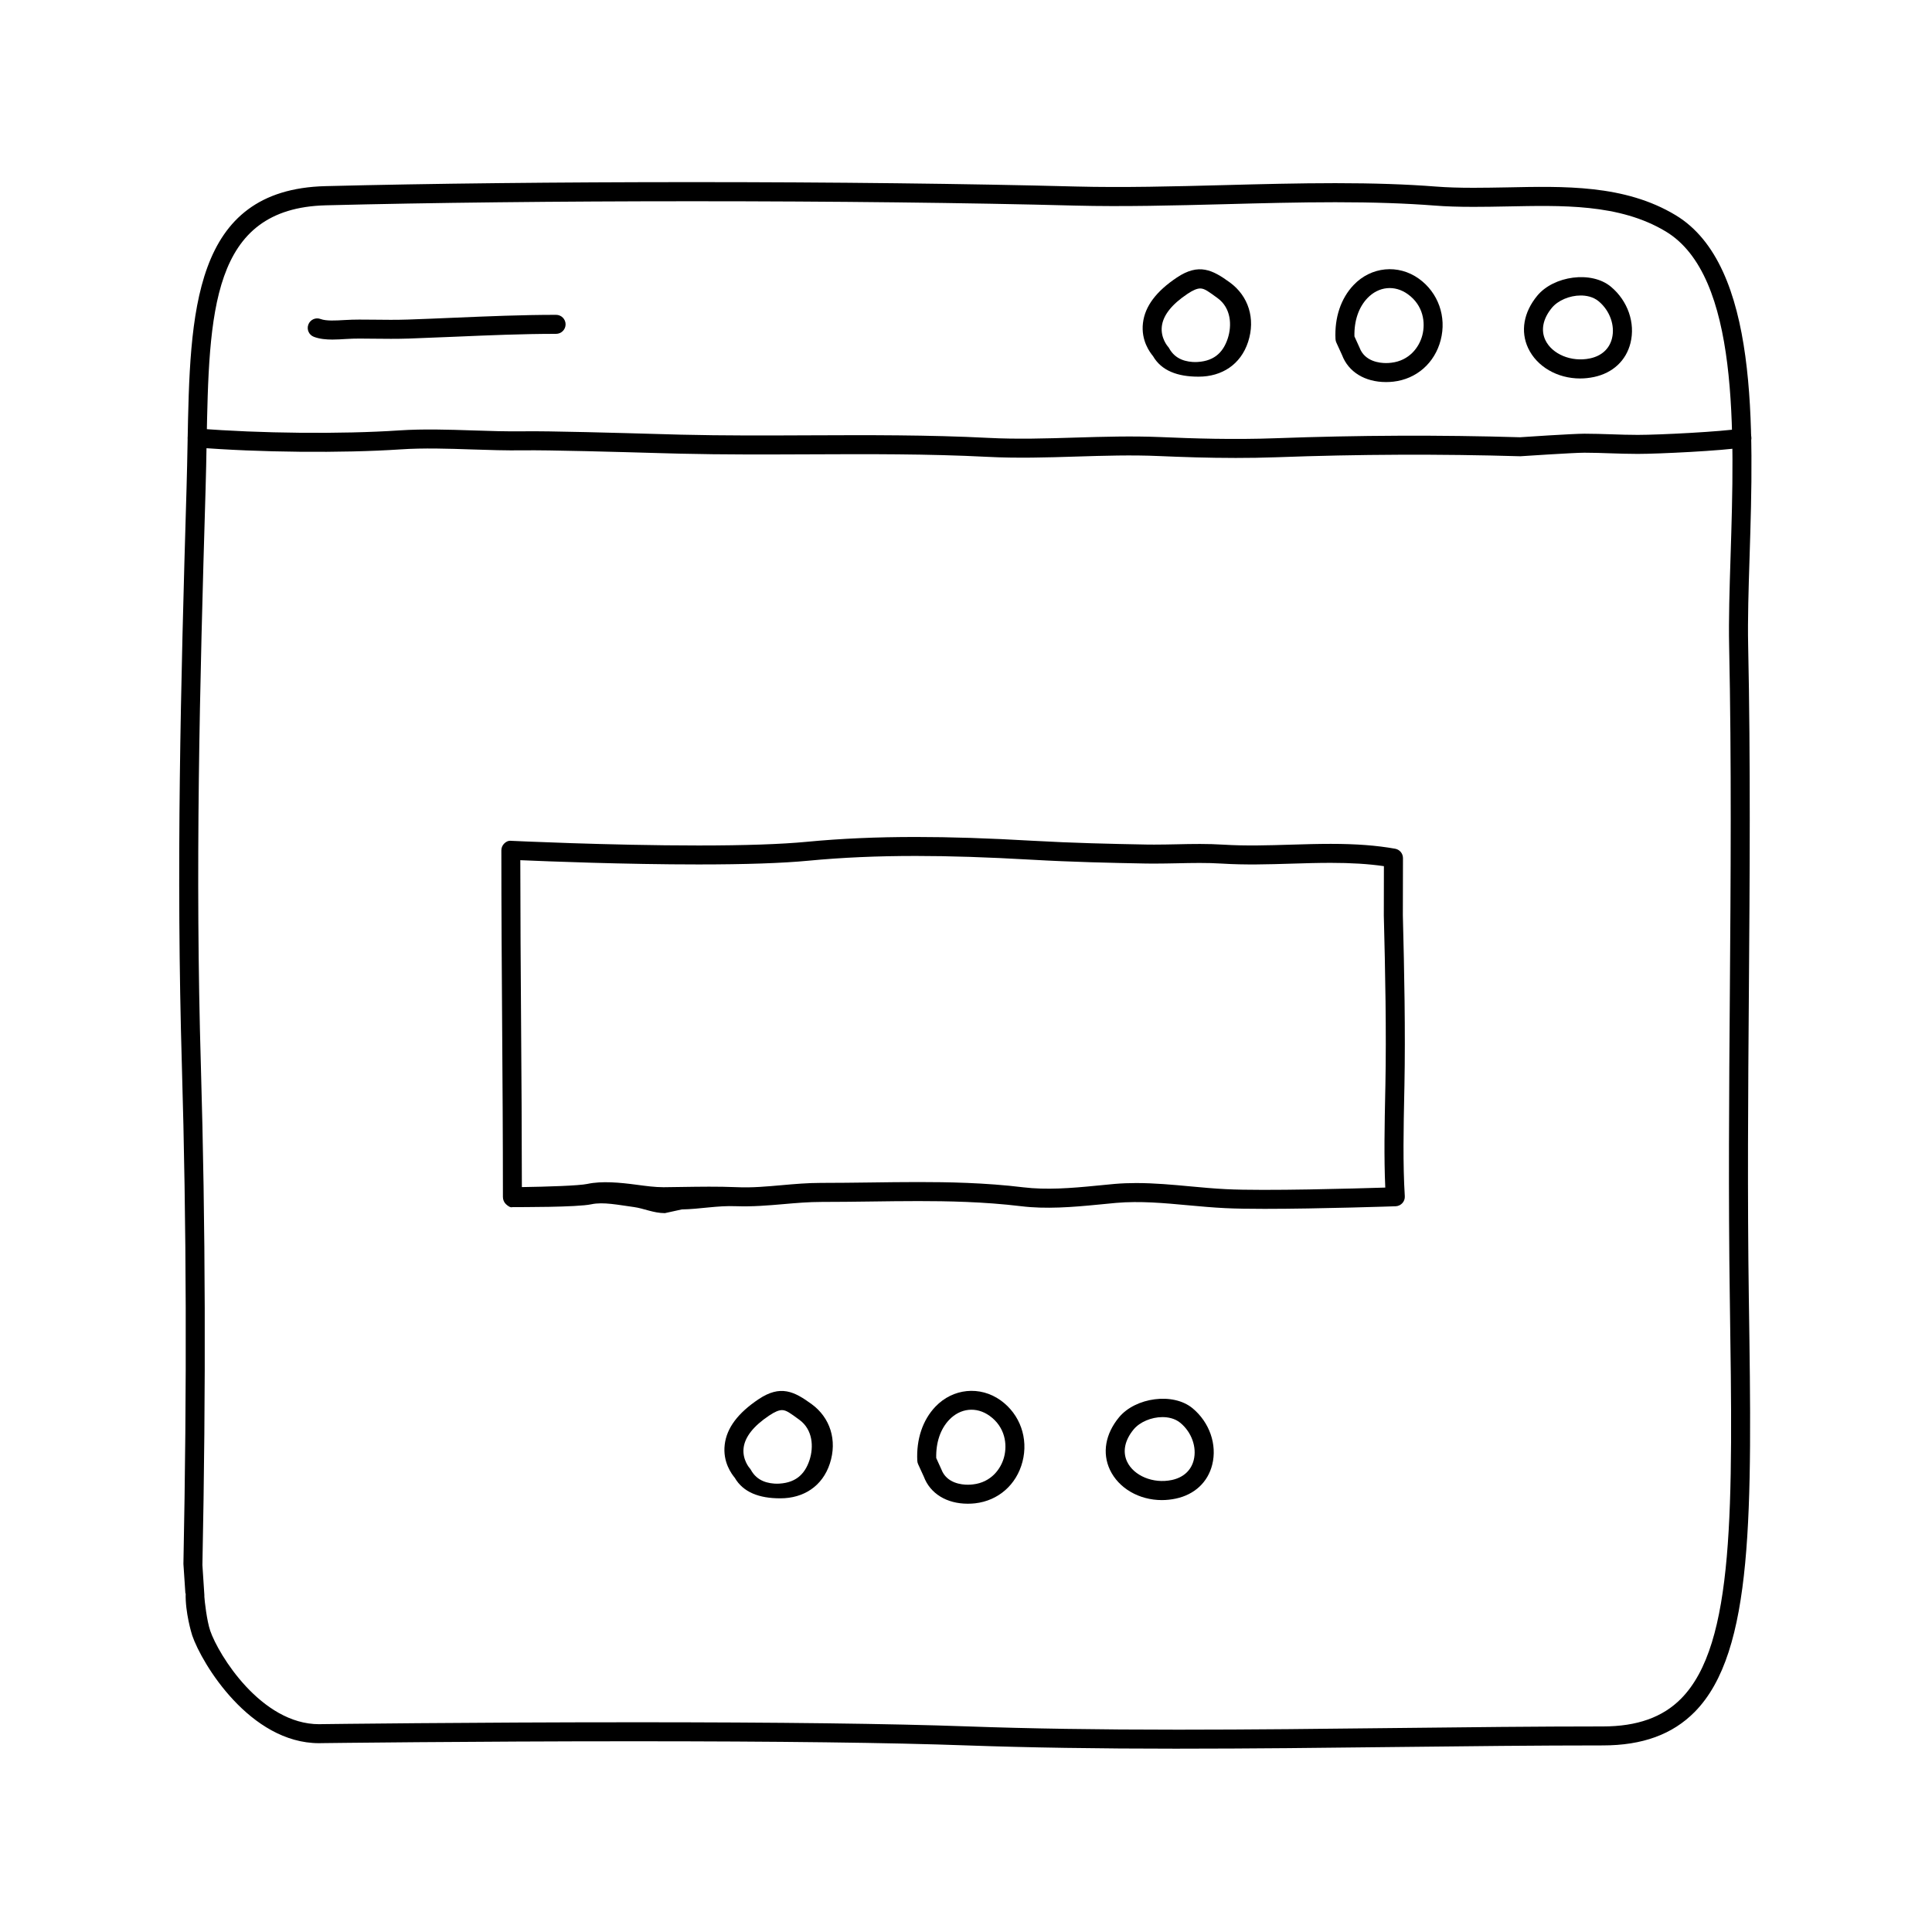
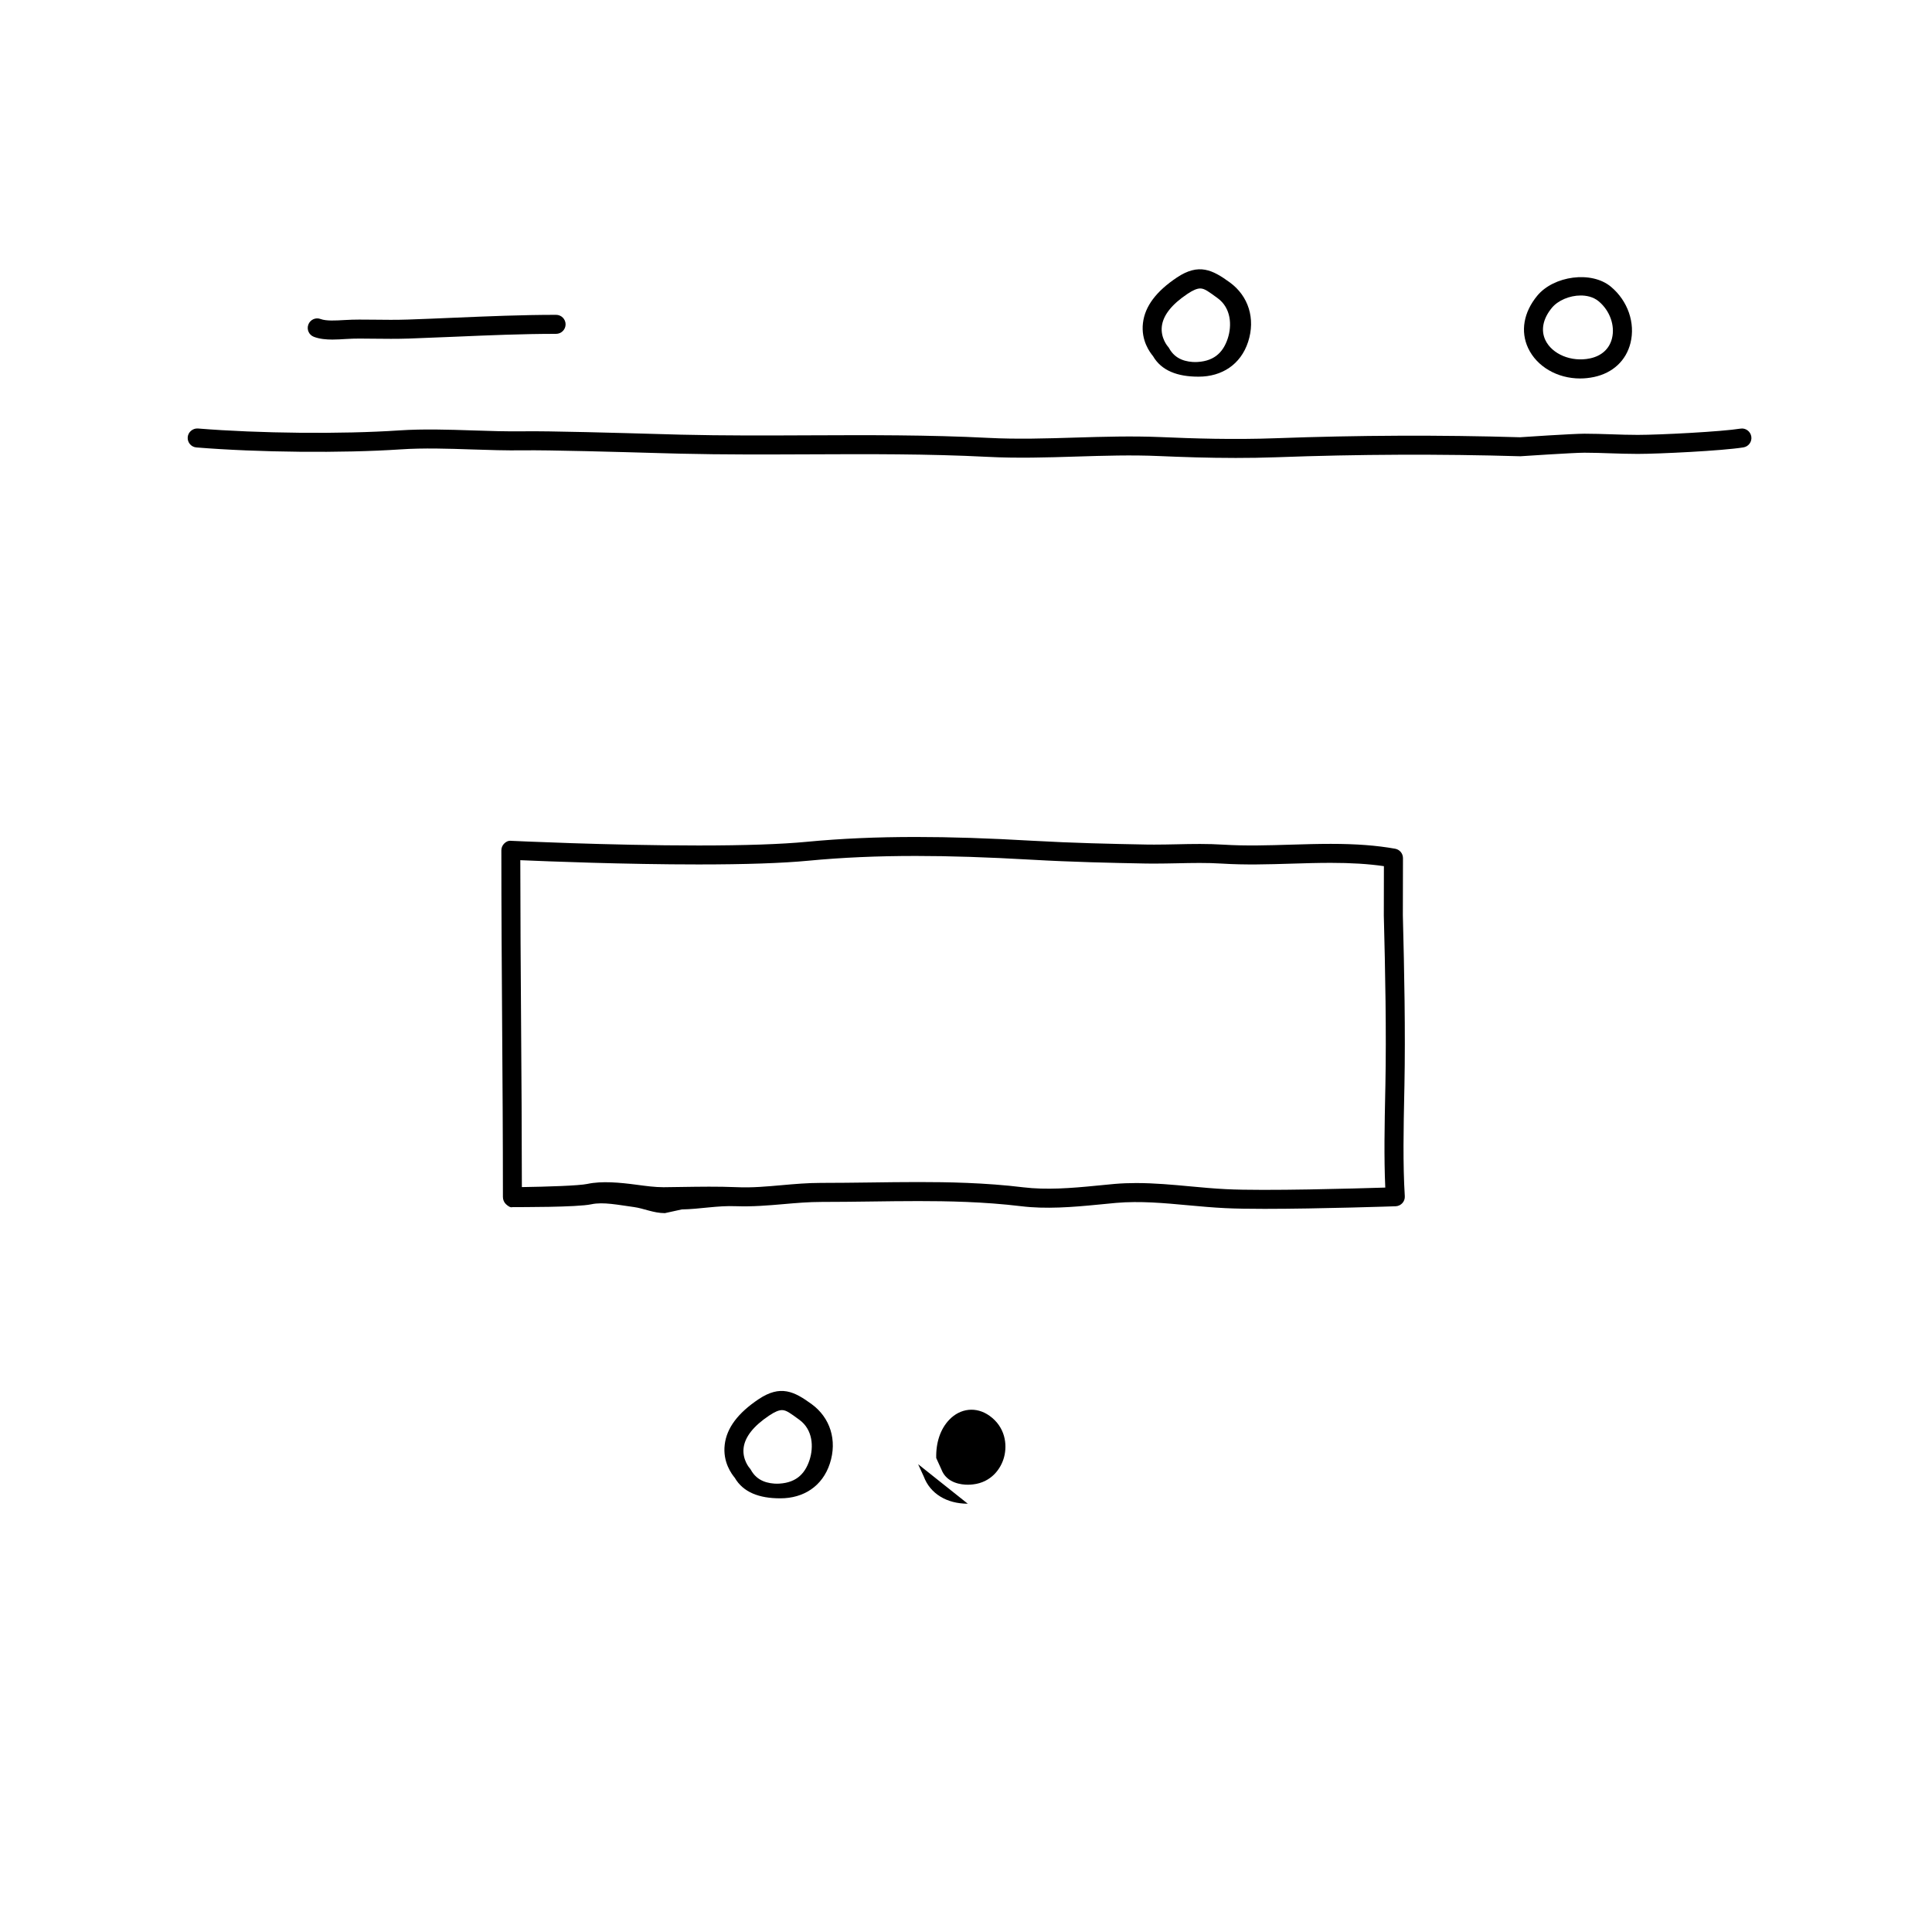
<svg xmlns="http://www.w3.org/2000/svg" fill="#000000" width="800px" height="800px" version="1.1" viewBox="144 144 512 512">
  <g>
-     <path d="m456.19 607.42c-21.398 0-39.676-0.289-55.879-0.863-20.418-0.734-50.176-1.102-88.453-1.102-43.195 0-82.109 0.488-82.5 0.492l-0.785 0.016c-18.309 0-31.059-21.027-33.633-28.547-0.16-0.48-1.883-6.125-1.734-11.164h-0.078l-0.52-7.793c0.945-47.141 0.816-90.113-0.406-131.97-1.527-51.992-0.34-100.11 1.238-153.25 0.117-3.961 0.191-7.84 0.266-11.703 0.641-34.625 1.25-67.309 36.52-68.207 27.332-0.695 61.895-1.066 97.316-1.066 37.168 0 73.207 0.422 101.49 1.164 12.586 0.324 26.191-0.023 39.395-0.371 9.691-0.258 19.711-0.516 29.438-0.516 10.188 0 18.922 0.293 26.703 0.902 2.883 0.223 6.035 0.324 9.93 0.324 2.863 0 5.773-0.055 8.691-0.105 15.184-0.301 31.316-0.816 44.891 7.375 22.012 13.297 20.66 56.121 19.578 90.523-0.273 8.555-0.523 16.641-0.379 23.41 0.648 30.918 0.418 62.027 0.191 92.113-0.203 26.445-0.402 53.797-0.012 80.918l0.012 0.746c0.816 55.992 1.355 92.988-14.348 108.92-5.902 5.981-13.863 8.887-24.348 8.887-17.551 0-35.891 0.207-54.512 0.418-19.234 0.223-38.773 0.445-58.074 0.445zm-144.32-7.004c38.336 0 68.156 0.367 88.629 1.102 16.141 0.578 34.359 0.863 55.703 0.863 19.281 0 38.797-0.223 58.012-0.441 18.641-0.211 36.996-0.418 54.566-0.418 9.062 0 15.852-2.414 20.75-7.391 14.219-14.43 13.695-50.582 12.898-105.3l-0.012-0.75c-0.398-27.172-0.191-54.547 0.012-81.023 0.223-30.051 0.457-61.121-0.191-91.965-0.145-6.906 0.109-15.055 0.383-23.68 1.043-33.094 2.336-74.281-17.148-86.055-12.375-7.465-27.77-6.914-42.184-6.648-2.953 0.059-5.891 0.109-8.785 0.109-4.027 0-7.301-0.105-10.324-0.344-7.648-0.594-16.254-0.883-26.309-0.883-9.656 0-19.645 0.262-29.301 0.52-13.27 0.344-26.965 0.699-39.66 0.371-28.234-0.742-64.234-1.152-101.36-1.152-35.379 0-69.898 0.383-97.191 1.078-30.457 0.77-30.965 28.359-31.613 63.289-0.07 3.883-0.141 7.836-0.262 11.809-1.582 53.043-2.773 101.19-1.246 153.04 1.223 41.941 1.359 85.188 0.402 132.2l0.52 7.977c0.012 0.125 0.004 0.258-0.004 0.379 0.055 1.059 0.645 6.418 1.559 9.074 2.176 6.348 13.496 24.754 28.867 24.754l0.676-0.016c0.434-0.008 39.375-0.496 82.609-0.496z" />
    <path d="m471.48 265.36c-7.34 0-14.211-0.242-20.293-0.5-7.281-0.328-14.75-0.09-21.957 0.133-7.723 0.242-15.707 0.484-23.598 0.074-15.699-0.801-31.719-0.734-47.207-0.664-11.18 0.047-22.742 0.098-34.113-0.176l-5.465-0.145c-10.352-0.297-29.633-0.848-36.305-0.734-4.481 0.051-8.973-0.086-13.48-0.238-6.246-0.207-12.715-0.434-18.934-0.016-15.418 1.031-37.66 0.82-54.074-0.516-1.387-0.105-2.418-1.324-2.309-2.711 0.105-1.387 1.371-2.41 2.711-2.309 16.211 1.316 38.133 1.531 53.34 0.504 6.457-0.418 13.059-0.207 19.438 0.004 4.422 0.152 8.832 0.289 13.234 0.238 6.758-0.121 26.129 0.441 36.52 0.734l5.438 0.152c11.305 0.277 22.828 0.227 33.973 0.176 15.578-0.066 31.66-0.133 47.484 0.676 7.68 0.398 15.562 0.152 23.184-0.082 7.305-0.223 14.836-0.441 22.332-0.137 8.902 0.387 19.508 0.727 30.727 0.312 21.801-0.797 43.57-0.887 64.684-0.258 0.332-0.031 13.945-0.941 17.086-0.941 2.387 0 4.746 0.082 7.117 0.156 2.324 0.082 4.648 0.156 6.996 0.156 5.941 0 22.242-0.852 27.215-1.656 1.352-0.238 2.664 0.711 2.887 2.082 0.227 1.371-0.711 2.664-2.082 2.887-5.602 0.91-22.445 1.727-28.023 1.727-2.41 0-4.785-0.082-7.164-0.156-2.309-0.078-4.621-0.16-6.945-0.16-2.973 0-16.852 0.934-16.992 0.941-21.254-0.625-42.906-0.539-64.594 0.262-3.695 0.133-7.316 0.184-10.828 0.184z" />
    <path d="m232.12 233.99c-1.719 0-3.43-0.156-4.934-0.727-1.305-0.488-1.965-1.945-1.473-3.246 0.488-1.309 1.945-1.977 3.246-1.473 1.512 0.562 4.047 0.402 6.273 0.273 2.867-0.172 5.188-0.117 7.664-0.098 3.09 0.039 6.191 0.074 9.281-0.035 4.09-0.137 8.16-0.312 12.227-0.488 8.793-0.371 17.887-0.762 26.965-0.762 1.391 0 2.519 1.129 2.519 2.519s-1.129 2.519-2.519 2.519c-8.973 0-18.008 0.387-26.754 0.762-4.082 0.172-8.16 0.344-12.273 0.488-3.16 0.105-6.328 0.074-9.508 0.035-2.363-0.02-4.566-0.09-7.289 0.086-1.102 0.074-2.266 0.145-3.426 0.145z" />
    <path d="m461.66 243.82h-0.098c-5.512 0-9.766-1.582-12-5.441-0.777-0.953-3.234-4.117-2.664-8.801 0.535-4.457 3.559-8.402 8.984-12.031 5.801-3.871 9.422-2.062 14.062 1.32 4.891 3.57 6.828 9.562 4.816 15.734-1.965 6.027-6.988 9.219-13.102 9.219zm0.426-23.375c-0.855 0-1.941 0.457-3.406 1.441-4.144 2.769-6.43 5.656-6.781 8.59-0.371 3.094 1.57 5.324 1.594 5.344 0.137 0.145 0.258 0.312 0.348 0.488 1.648 2.988 4.523 3.637 7.148 3.652l-0.527 2.516v-2.519c5.039 0 7.633-2.352 8.918-6.293 1.109-3.406 0.91-8.02-2.699-10.652-2.336-1.699-3.434-2.566-4.594-2.566z" />
-     <path d="m511.3 245.25c-5.598 0-9.957-2.676-11.645-7.164l-1.512-3.305c-0.133-0.293-0.207-0.598-0.223-0.922-0.281-5.688 1.422-10.781 4.801-14.328 4.621-4.863 11.82-5.598 17.301-1.668 5.129 3.688 7.394 10.07 5.773 16.27-1.586 6.09-6.402 10.312-12.555 11.012-0.637 0.07-1.293 0.105-1.941 0.105zm-8.359-12.102 1.367 3.012c1.391 3.672 5.352 4.055 6.992 4.055 0.465 0 0.922-0.023 1.375-0.082 4.828-0.543 7.43-4.117 8.254-7.273 0.867-3.309 0.312-7.91-3.844-10.898-3.5-2.523-7.754-2.051-10.707 1.047-2.332 2.445-3.543 6.035-3.438 10.141z" />
    <path d="m562.75 244.3c-6.066 0-11.465-3.152-13.77-8.031-2.09-4.445-1.215-9.512 2.414-13.91 4.344-5.254 14.367-6.695 19.539-2.352 4.457 3.734 6.484 9.582 5.16 14.898-1.16 4.664-4.684 7.945-9.664 9.004-1.223 0.254-2.457 0.391-3.68 0.391zm0.156-21.992c-2.957 0-6.019 1.309-7.633 3.254-2.367 2.867-2.988 5.91-1.742 8.551 1.762 3.734 6.887 5.918 11.848 4.863 3.059-0.648 5.129-2.527 5.812-5.297 0.852-3.406-0.559-7.352-3.508-9.82-1.535-1.285-3.441-1.551-4.777-1.551z" />
    <path d="m479.19 464.36c-4.09 0-7.769-0.055-10.496-0.191-3.254-0.156-6.519-0.457-9.785-0.754-6.312-0.586-12.785-1.188-19.125-0.637-1.582 0.137-3.133 0.297-4.664 0.449-7.055 0.699-14.012 1.23-20.531 0.43-9.879-1.199-19.738-1.359-27.23-1.359-4.277 0-8.555 0.059-12.82 0.117-4.273 0.055-8.523 0.109-12.762 0.109h-0.004c-3.523 0-6.863 0.297-10.098 0.578-4.09 0.359-8.344 0.711-12.625 0.555-4.922-0.207-9.574 0.781-14.375 0.855l-4.469 0.98h-0.023c-2.988 0-5.633-1.27-8.191-1.613-4.125-0.555-8.148-1.414-11.273-0.734-3.785 0.816-19.172 0.742-20.906 0.754-0.559 0.207-1.32-0.371-1.793-0.84-0.473-0.48-0.742-1.168-0.742-1.844 0-15.82-0.105-30.926-0.207-45.988-0.105-15.055-0.207-30.121-0.207-45.875 0-0.691 0.281-1.359 0.781-1.832 0.492-0.48 1.082-0.781 1.859-0.691 0.258 0.012 25.926 1.234 49.609 1.234 12.293 0 21.945-0.328 28.676-0.973 8.988-0.863 18.438-1.281 28.887-1.281 9.195 0 19.098 0.316 31.176 1.012 10.438 0.594 20.516 0.816 29.941 0.992l2.055 0.016c2 0 3.996-0.039 5.984-0.082 4.117-0.098 8.227-0.168 12.395 0.098 5.926 0.367 11.898 0.18 17.887 0 3.516-0.105 7.031-0.211 10.551-0.211 6.695 0 12.117 0.406 17.062 1.289 1.199 0.215 2.074 1.258 2.074 2.484l-0.031 15.148c0.383 14.938 0.699 30.812 0.418 45.246l-0.035 1.602c-0.195 9.387-0.398 19.09 0.133 27.594 0.047 0.68-0.191 1.352-0.648 1.848-0.457 0.5-1.098 0.801-1.777 0.828-0.203 0.008-20.168 0.688-34.668 0.688zm-34.062-6.84c4.785 0 9.594 0.441 14.246 0.875 3.188 0.297 6.379 0.59 9.562 0.746 10.242 0.516 34.254-0.176 42.176-0.422-0.363-8.039-0.18-16.863-0.004-25.422l0.035-1.598c0.281-14.328-0.035-30.137-0.418-45.086l0.023-13.07c-4.098-0.594-8.645-0.875-14.098-0.875-3.465 0-6.926 0.105-10.395 0.211-6.137 0.188-12.277 0.367-18.355-0.012-4.016-0.258-7.992-0.172-11.977-0.086-2.023 0.039-4.055 0.082-6.09 0.082l-2.144-0.016c-9.48-0.176-19.613-0.402-30.137-1.004-11.98-0.684-21.789-1.004-30.887-1.004-10.293 0-19.582 0.414-28.41 1.258-6.891 0.66-16.707 0.992-29.16 0.992-19.363 0-40.023-0.816-47.211-1.129 0.012 14.797 0.105 28.988 0.207 43.191 0.102 14.262 0.195 28.539 0.207 43.445 6.555-0.102 15.16-0.367 17.34-0.84 3.848-0.832 8.66-0.371 13.02 0.211 2.516 0.336 4.891 0.66 7.184 0.66l4.75-0.066c4.887-0.074 9.637-0.152 14.66 0.055 3.988 0.191 8.031-0.188 11.965-0.535 3.344-0.297 6.801-0.598 10.289-0.598h0.004c4.473 0 8.707-0.059 12.949-0.109 4.293-0.059 8.59-0.117 12.891-0.117 7.637 0 17.699 0.156 27.84 1.395 6.07 0.734 12.641 0.238 19.422-0.441 1.547-0.156 3.113-0.312 4.719-0.453 1.938-0.168 3.867-0.238 5.797-0.238z" />
    <path d="m350.82 541.07h-0.098c-5.512 0-9.766-1.582-12-5.441-0.777-0.953-3.234-4.117-2.664-8.801 0.535-4.457 3.559-8.402 8.984-12.031 5.793-3.871 9.426-2.066 14.062 1.32 4.891 3.57 6.828 9.562 4.816 15.734-1.961 6.023-6.984 9.219-13.102 9.219zm0.43-23.379c-0.855 0-1.941 0.457-3.406 1.441-4.144 2.769-6.43 5.656-6.781 8.59-0.371 3.094 1.57 5.324 1.594 5.344 0.137 0.145 0.258 0.312 0.348 0.488 1.648 2.988 4.523 3.637 7.148 3.652l-0.531 2.516v-2.519c5.039 0 7.633-2.352 8.918-6.293 1.109-3.406 0.91-8.02-2.699-10.652-2.336-1.699-3.434-2.566-4.59-2.566z" />
-     <path d="m400.47 542.5c-5.598 0-9.957-2.676-11.645-7.164l-1.512-3.305c-0.133-0.293-0.207-0.598-0.223-0.922-0.281-5.688 1.422-10.781 4.801-14.328 4.625-4.856 11.82-5.598 17.301-1.668 5.129 3.688 7.394 10.07 5.773 16.27-1.586 6.09-6.402 10.312-12.555 11.012-0.637 0.07-1.293 0.105-1.941 0.105zm-8.359-12.102 1.367 3.012c1.391 3.672 5.352 4.055 6.992 4.055 0.465 0 0.922-0.023 1.375-0.082 4.828-0.543 7.43-4.117 8.254-7.273 0.867-3.309 0.312-7.91-3.844-10.898-3.508-2.523-7.758-2.051-10.707 1.047-2.336 2.449-3.543 6.035-3.438 10.141z" />
-     <path d="m451.91 541.54c-6.066 0-11.465-3.152-13.77-8.031-2.09-4.445-1.215-9.512 2.414-13.91 4.344-5.254 14.367-6.695 19.539-2.352 4.457 3.734 6.484 9.582 5.16 14.898-1.16 4.664-4.684 7.945-9.664 9.004-1.219 0.254-2.453 0.391-3.68 0.391zm0.156-21.992c-2.957 0-6.019 1.309-7.633 3.254-2.367 2.867-2.988 5.91-1.742 8.551 1.762 3.734 6.887 5.91 11.848 4.863 3.059-0.648 5.129-2.527 5.812-5.297 0.852-3.406-0.559-7.352-3.508-9.82-1.531-1.281-3.441-1.551-4.777-1.551z" />
+     <path d="m400.47 542.5c-5.598 0-9.957-2.676-11.645-7.164l-1.512-3.305zm-8.359-12.102 1.367 3.012c1.391 3.672 5.352 4.055 6.992 4.055 0.465 0 0.922-0.023 1.375-0.082 4.828-0.543 7.43-4.117 8.254-7.273 0.867-3.309 0.312-7.91-3.844-10.898-3.508-2.523-7.758-2.051-10.707 1.047-2.336 2.449-3.543 6.035-3.438 10.141z" />
  </g>
</svg>